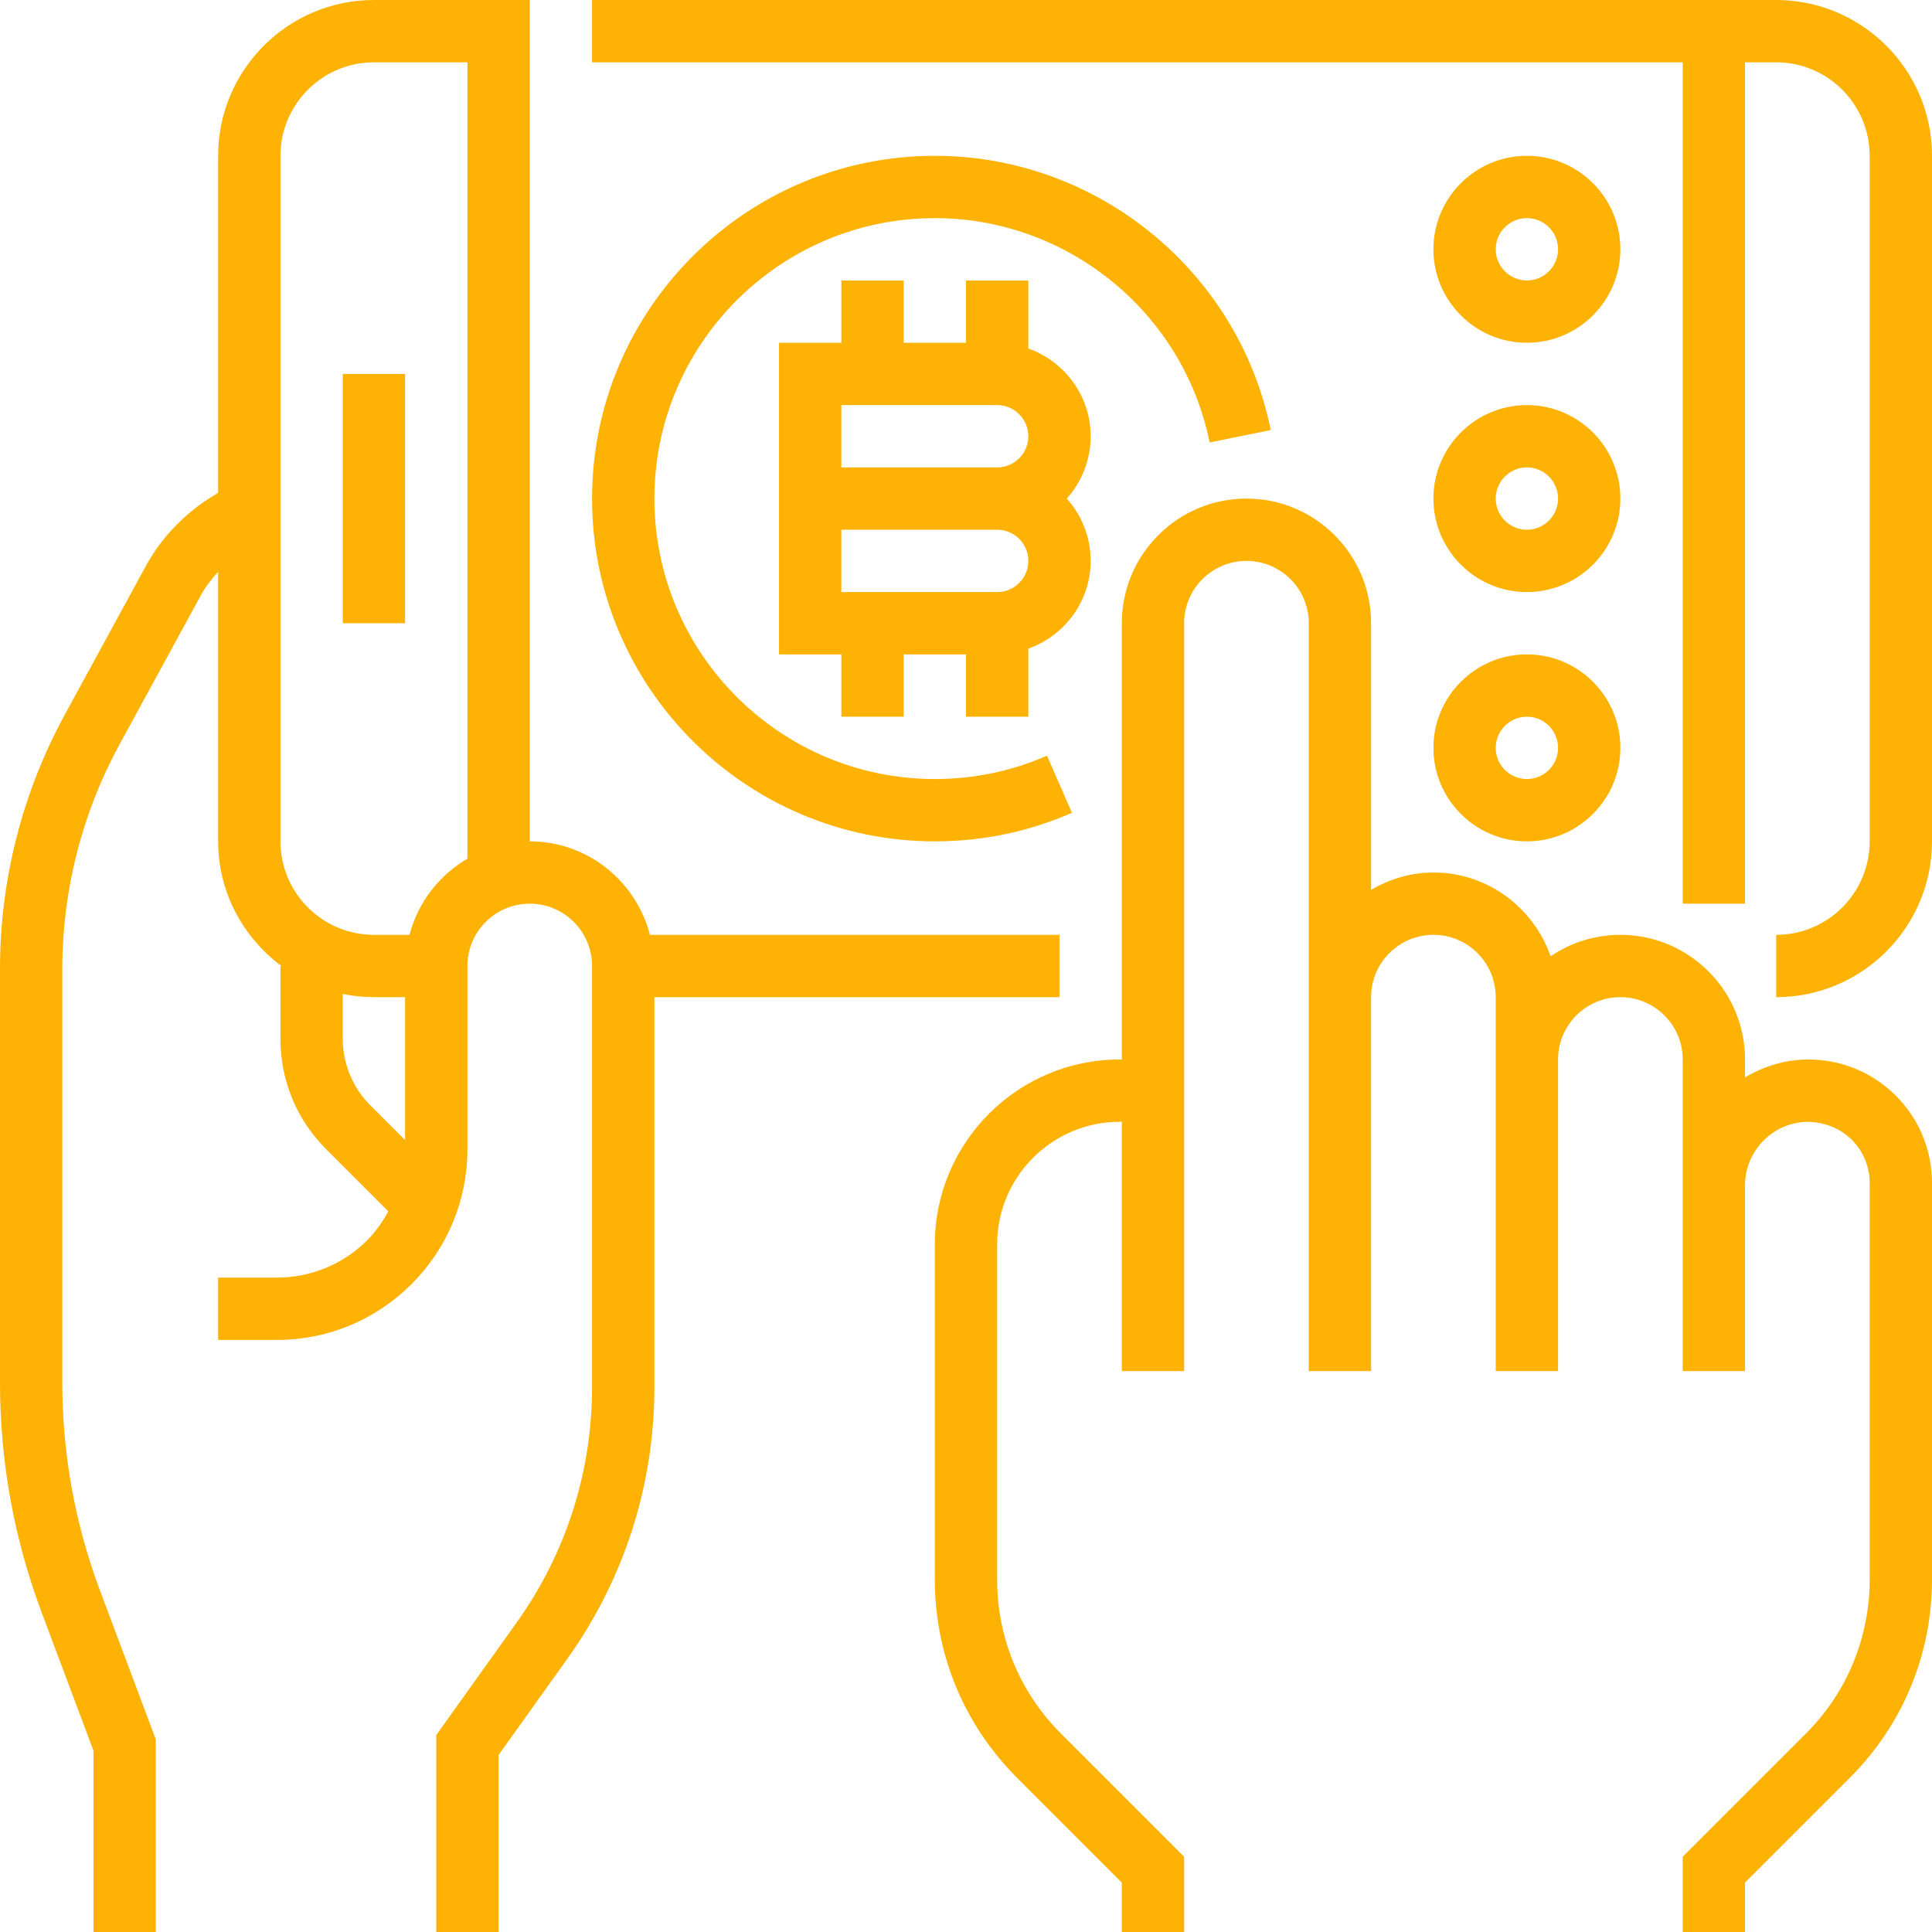
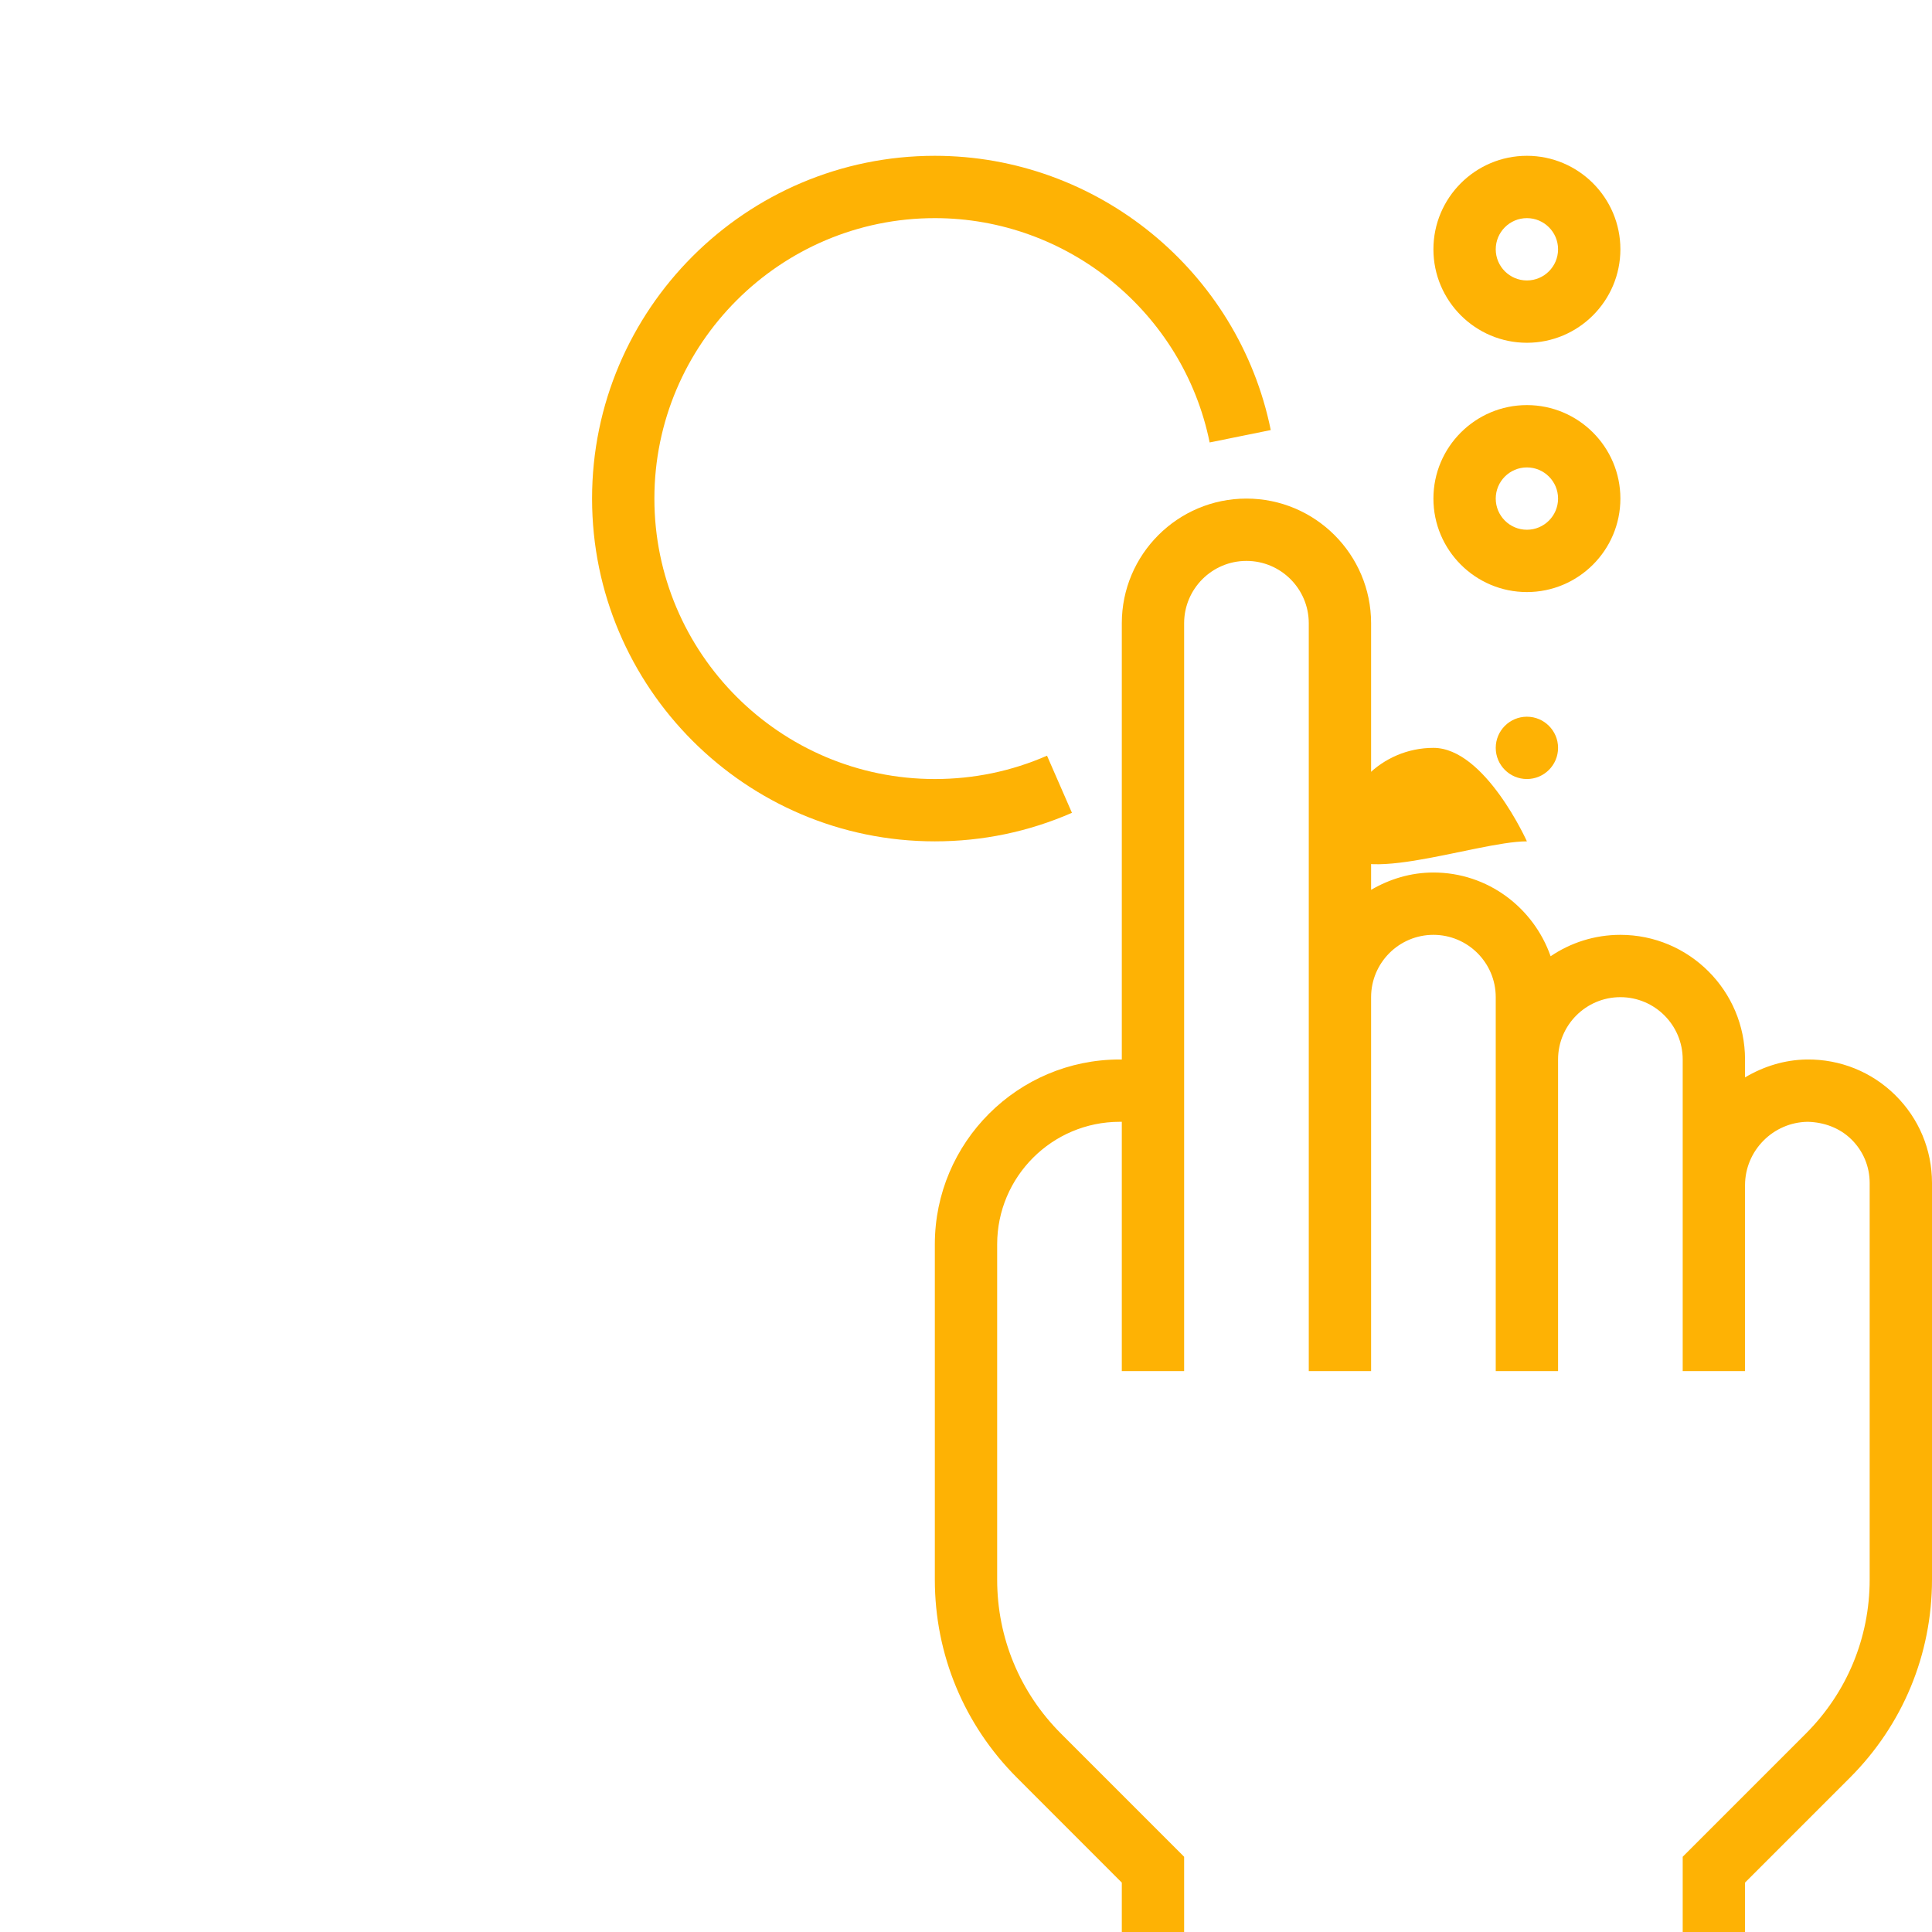
<svg xmlns="http://www.w3.org/2000/svg" fill="#feb204" version="1.1" id="Capa_1" x="0px" y="0px" viewBox="0 0 496 496" style="enable-background:new 0 0 496 496;" xml:space="preserve">
  <g>
    <g>
      <g>
-         <path d="M272,240H166.864c-3.576-13.76-15.992-24-30.864-24V0H96C73.944,0,56,17.944,56,40v86.536     c-7.72,4.44-14.232,10.848-18.512,18.696l-20.872,38.28C5.744,203.432,0,225.952,0,248.64v106.344     c0,20.208,3.6,40.056,10.696,58.984L24,449.448V496h16v-49.448L25.68,408.36C19.256,391.224,16,373.272,16,354.992V248.64     c0-20.016,5.072-39.888,14.656-57.464l20.872-38.28c1.224-2.224,2.776-4.232,4.472-6.104V216c0,13.128,6.448,24.704,16.248,32H72     v18.744c0,10.68,4.168,20.728,11.72,28.28l15.968,15.968c-1.472,2.656-3.176,5.184-5.336,7.352     C88.12,324.568,79.84,328,71.032,328H56v16h15.032c13.088,0,25.384-5.096,34.624-14.344C114.904,320.4,120,308.104,120,295.032     V248c0-8.824,7.176-16,16-16c8.824,0,16,7.176,16,16v108.112c0,21.8-6.696,42.696-19.368,60.448L112,445.44V496h16v-45.44     l17.648-24.704c14.624-20.48,22.352-44.6,22.352-69.744V256h104V240z M104,292.688l-8.968-8.968     C90.56,279.248,88,273.064,88,266.744v-11.552c2.584,0.528,5.264,0.808,8,0.808h8V292.688z M120,220.448     c-7.272,4.248-12.696,11.208-14.864,19.552H96c-13.232,0-24-10.768-24-24V40c0-13.232,10.768-24,24-24h24V220.448z" />
-         <path d="M456,0H152v16h280v216h16V16h8c13.232,0,24,10.768,24,24v176c0,13.232-10.768,24-24,24v16c22.056,0,40-17.944,40-40V40     C496,17.944,478.056,0,456,0z" />
-         <rect x="88" y="96" width="16" height="64" />
        <path d="M463.904,272c-5.816,0.072-11.208,1.816-15.904,4.6V272c0-17.648-14.352-32-32-32c-6.632,0-12.8,2.032-17.912,5.496     C393.712,233.024,381.952,224,368,224c-5.856,0-11.272,1.696-16,4.448V160c0-17.648-14.352-32-32-32s-32,14.352-32,32v112h-0.536     C261.288,272,240,293.288,240,319.456v86.088c0,19.192,7.488,37.248,21.08,50.84L288,483.32V496h16v-19.312l-31.608-31.616     C261.824,434.504,256,420.464,256,405.544v-86.088C256,302.112,270.112,288,287.464,288H288v64h16V160c0-8.824,7.176-16,16-16     c8.824,0,16,7.176,16,16v96v96h16v-96c0-8.824,7.176-16,16-16c8.824,0,16,7.176,16,16v16v80h16v-80c0-8.824,7.176-16,16-16     c8.824,0,16,7.176,16,16v32.28V352h16v-47.72c0-8.872,7.216-16.176,16.096-16.28c4.168,0.096,8.224,1.56,11.232,4.536     c3.016,2.976,4.672,6.952,4.672,11.184v101.776c0,14.96-5.832,29.016-16.408,39.592L432,476.68V496h16c0,0,0-8.024,0-12.688     l26.904-26.904c13.6-13.6,21.096-31.672,21.096-50.912V303.72c0-8.544-3.344-16.552-9.424-22.56     C480.504,275.152,472.384,271.912,463.904,272z" />
-         <path d="M264,89.472V72h-16v16h-16V72h-16v16h-16v80h16v16h16v-16h16v16h16v-17.472c9.288-3.312,16-12.112,16-22.528     c0-6.144-2.32-11.752-6.128-16c3.808-4.248,6.128-9.856,6.128-16C280,101.584,273.288,92.784,264,89.472z M256,152h-40v-16h40     c4.416,0,8,3.592,8,8S260.416,152,256,152z M256,120h-40v-16h40c4.416,0,8,3.592,8,8S260.416,120,256,120z" />
        <path d="M310.552,113.592l15.688-3.184C317.952,69.608,281.688,40,240,40c-48.52,0-88,39.48-88,88s39.48,88,88,88     c12.232,0,24.08-2.464,35.2-7.328l-6.4-14.664C259.704,197.984,250.016,200,240,200c-39.704,0-72-32.304-72-72s32.296-72,72-72     C274.112,56,303.784,80.224,310.552,113.592z" />
        <path d="M392,88c13.232,0,24-10.768,24-24s-10.768-24-24-24s-24,10.768-24,24S378.768,88,392,88z M392,56c4.416,0,8,3.592,8,8     s-3.584,8-8,8c-4.416,0-8-3.592-8-8S387.584,56,392,56z" />
        <path d="M392,152c13.232,0,24-10.768,24-24s-10.768-24-24-24s-24,10.768-24,24S378.768,152,392,152z M392,120     c4.416,0,8,3.592,8,8s-3.584,8-8,8c-4.416,0-8-3.592-8-8S387.584,120,392,120z" />
-         <path d="M392,216c13.232,0,24-10.768,24-24s-10.768-24-24-24s-24,10.768-24,24S378.768,216,392,216z M392,184     c4.416,0,8,3.592,8,8s-3.584,8-8,8c-4.416,0-8-3.592-8-8S387.584,184,392,184z" />
+         <path d="M392,216s-10.768-24-24-24s-24,10.768-24,24S378.768,216,392,216z M392,184     c4.416,0,8,3.592,8,8s-3.584,8-8,8c-4.416,0-8-3.592-8-8S387.584,184,392,184z" />
      </g>
    </g>
  </g>
  <g>
</g>
  <g>
</g>
  <g>
</g>
  <g>
</g>
  <g>
</g>
  <g>
</g>
  <g>
</g>
  <g>
</g>
  <g>
</g>
  <g>
</g>
  <g>
</g>
  <g>
</g>
  <g>
</g>
  <g>
</g>
  <g>
</g>
</svg>